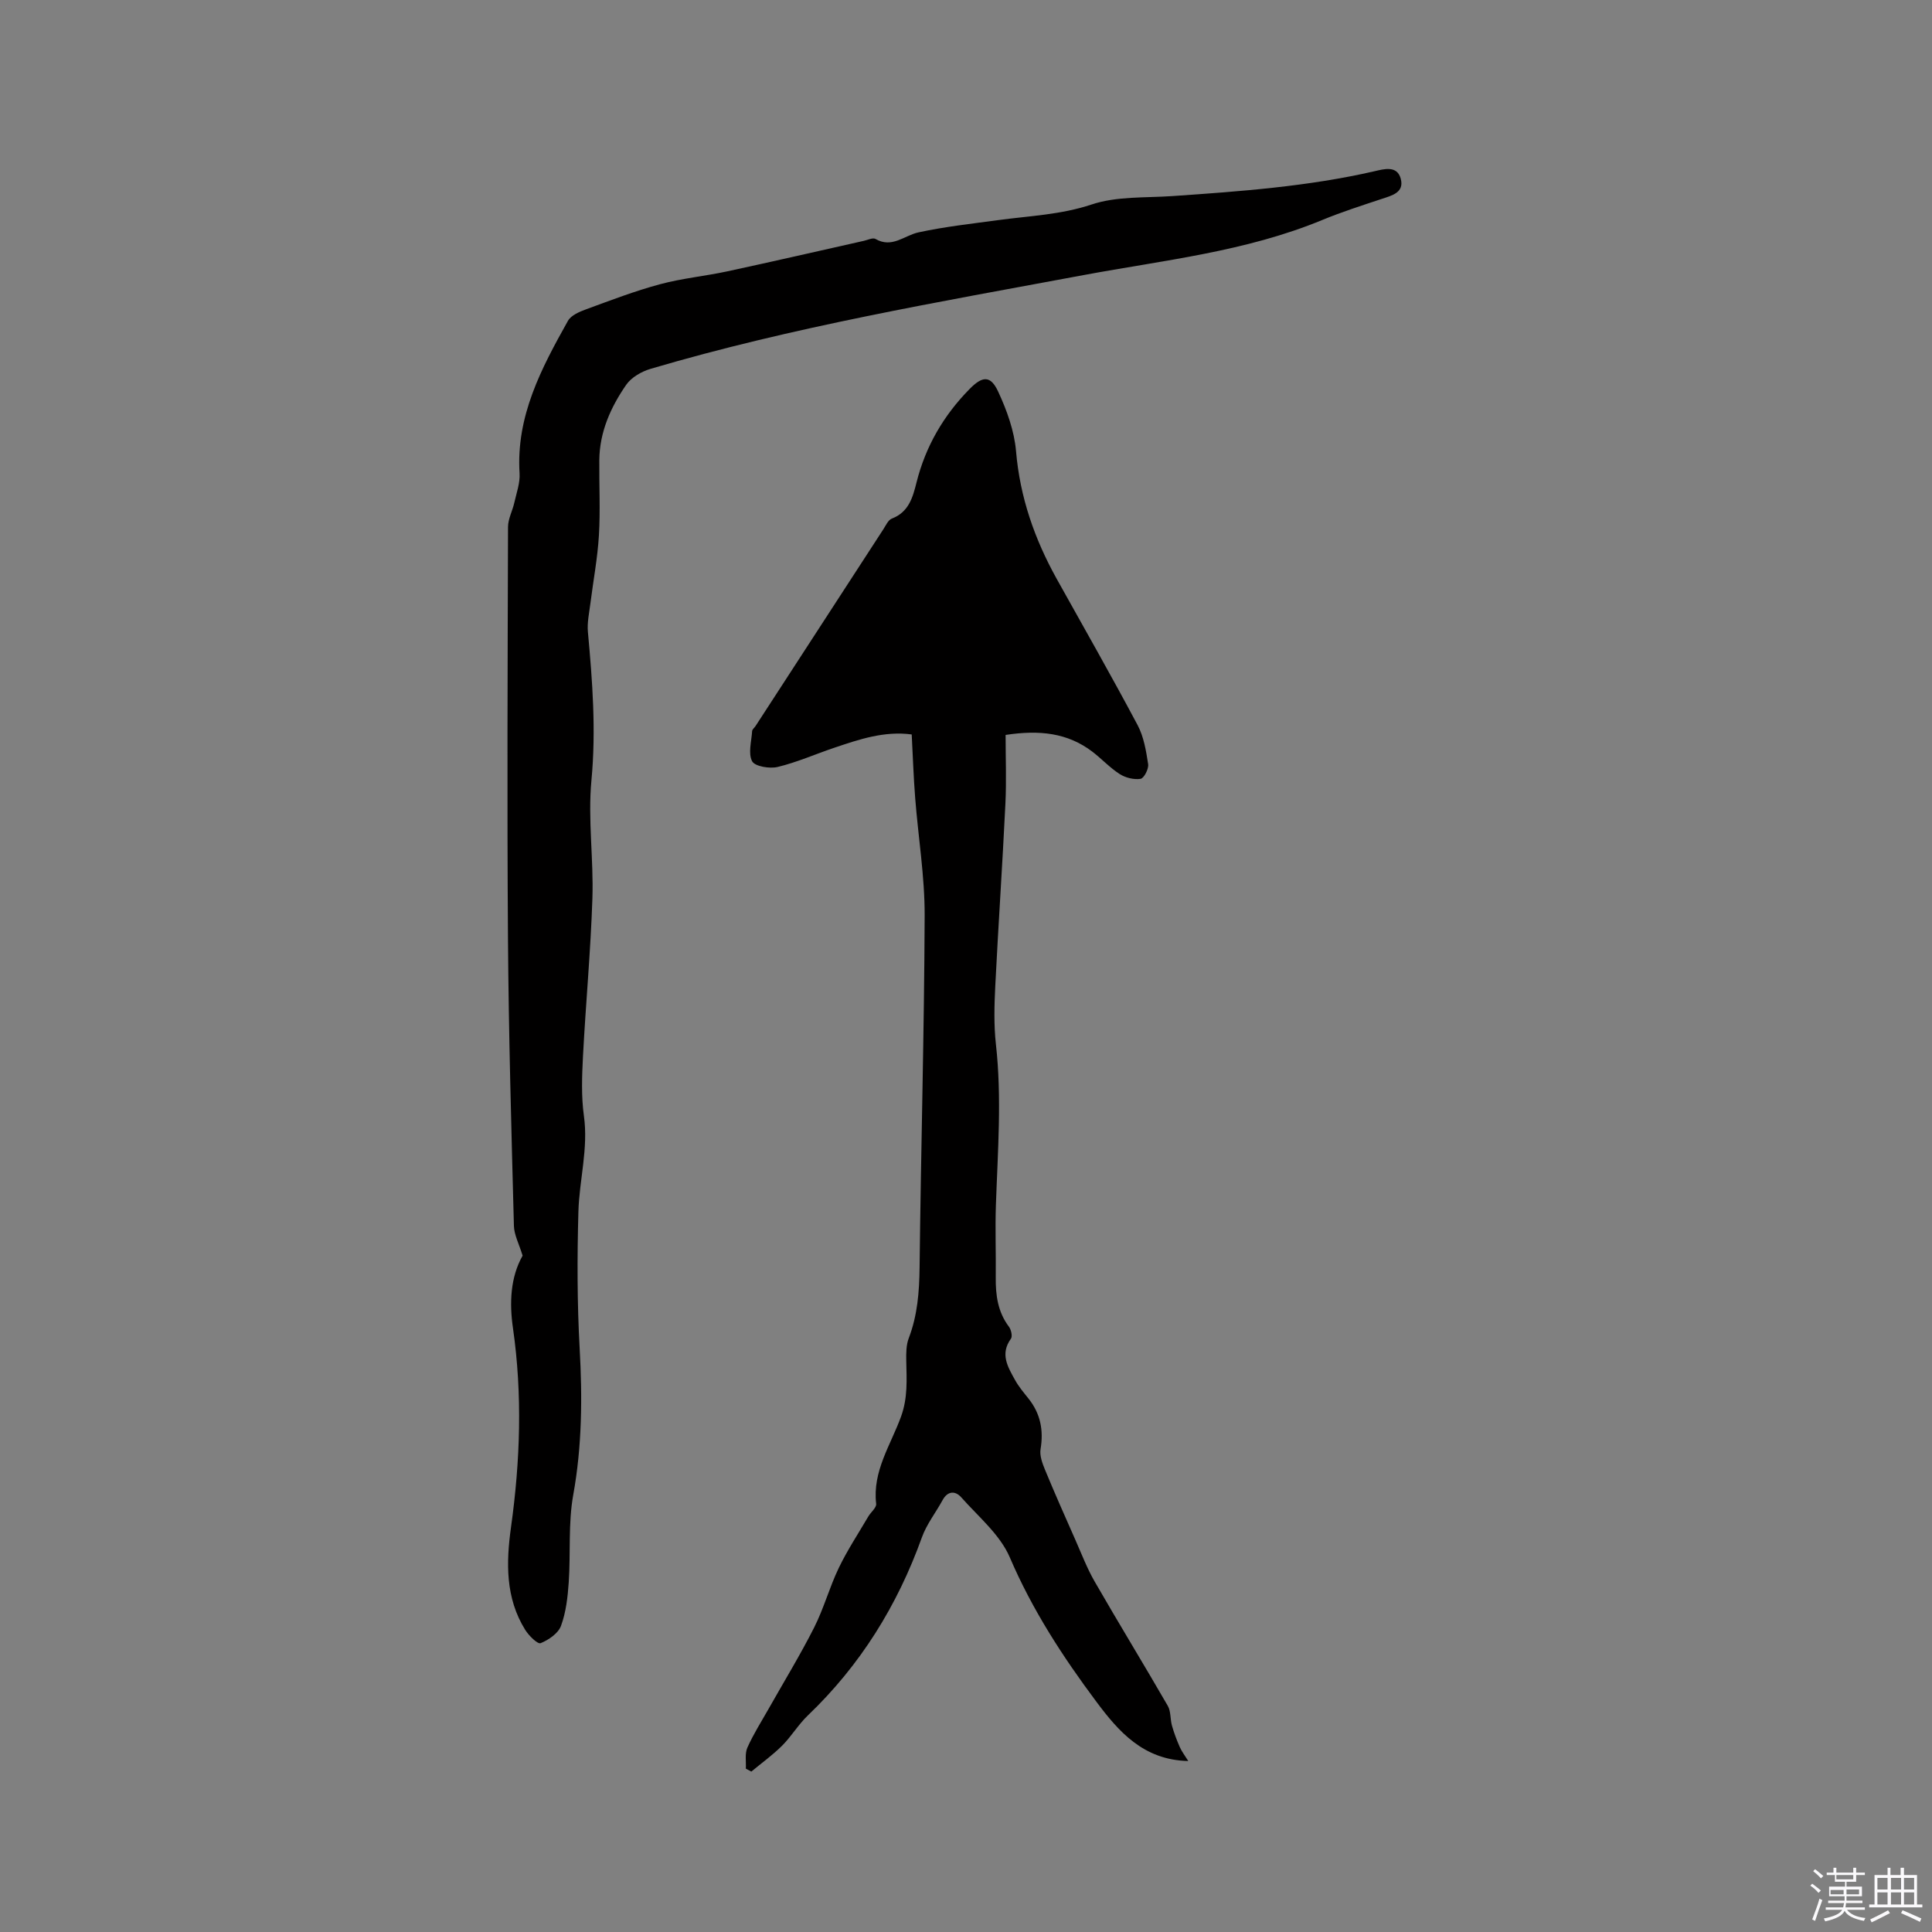
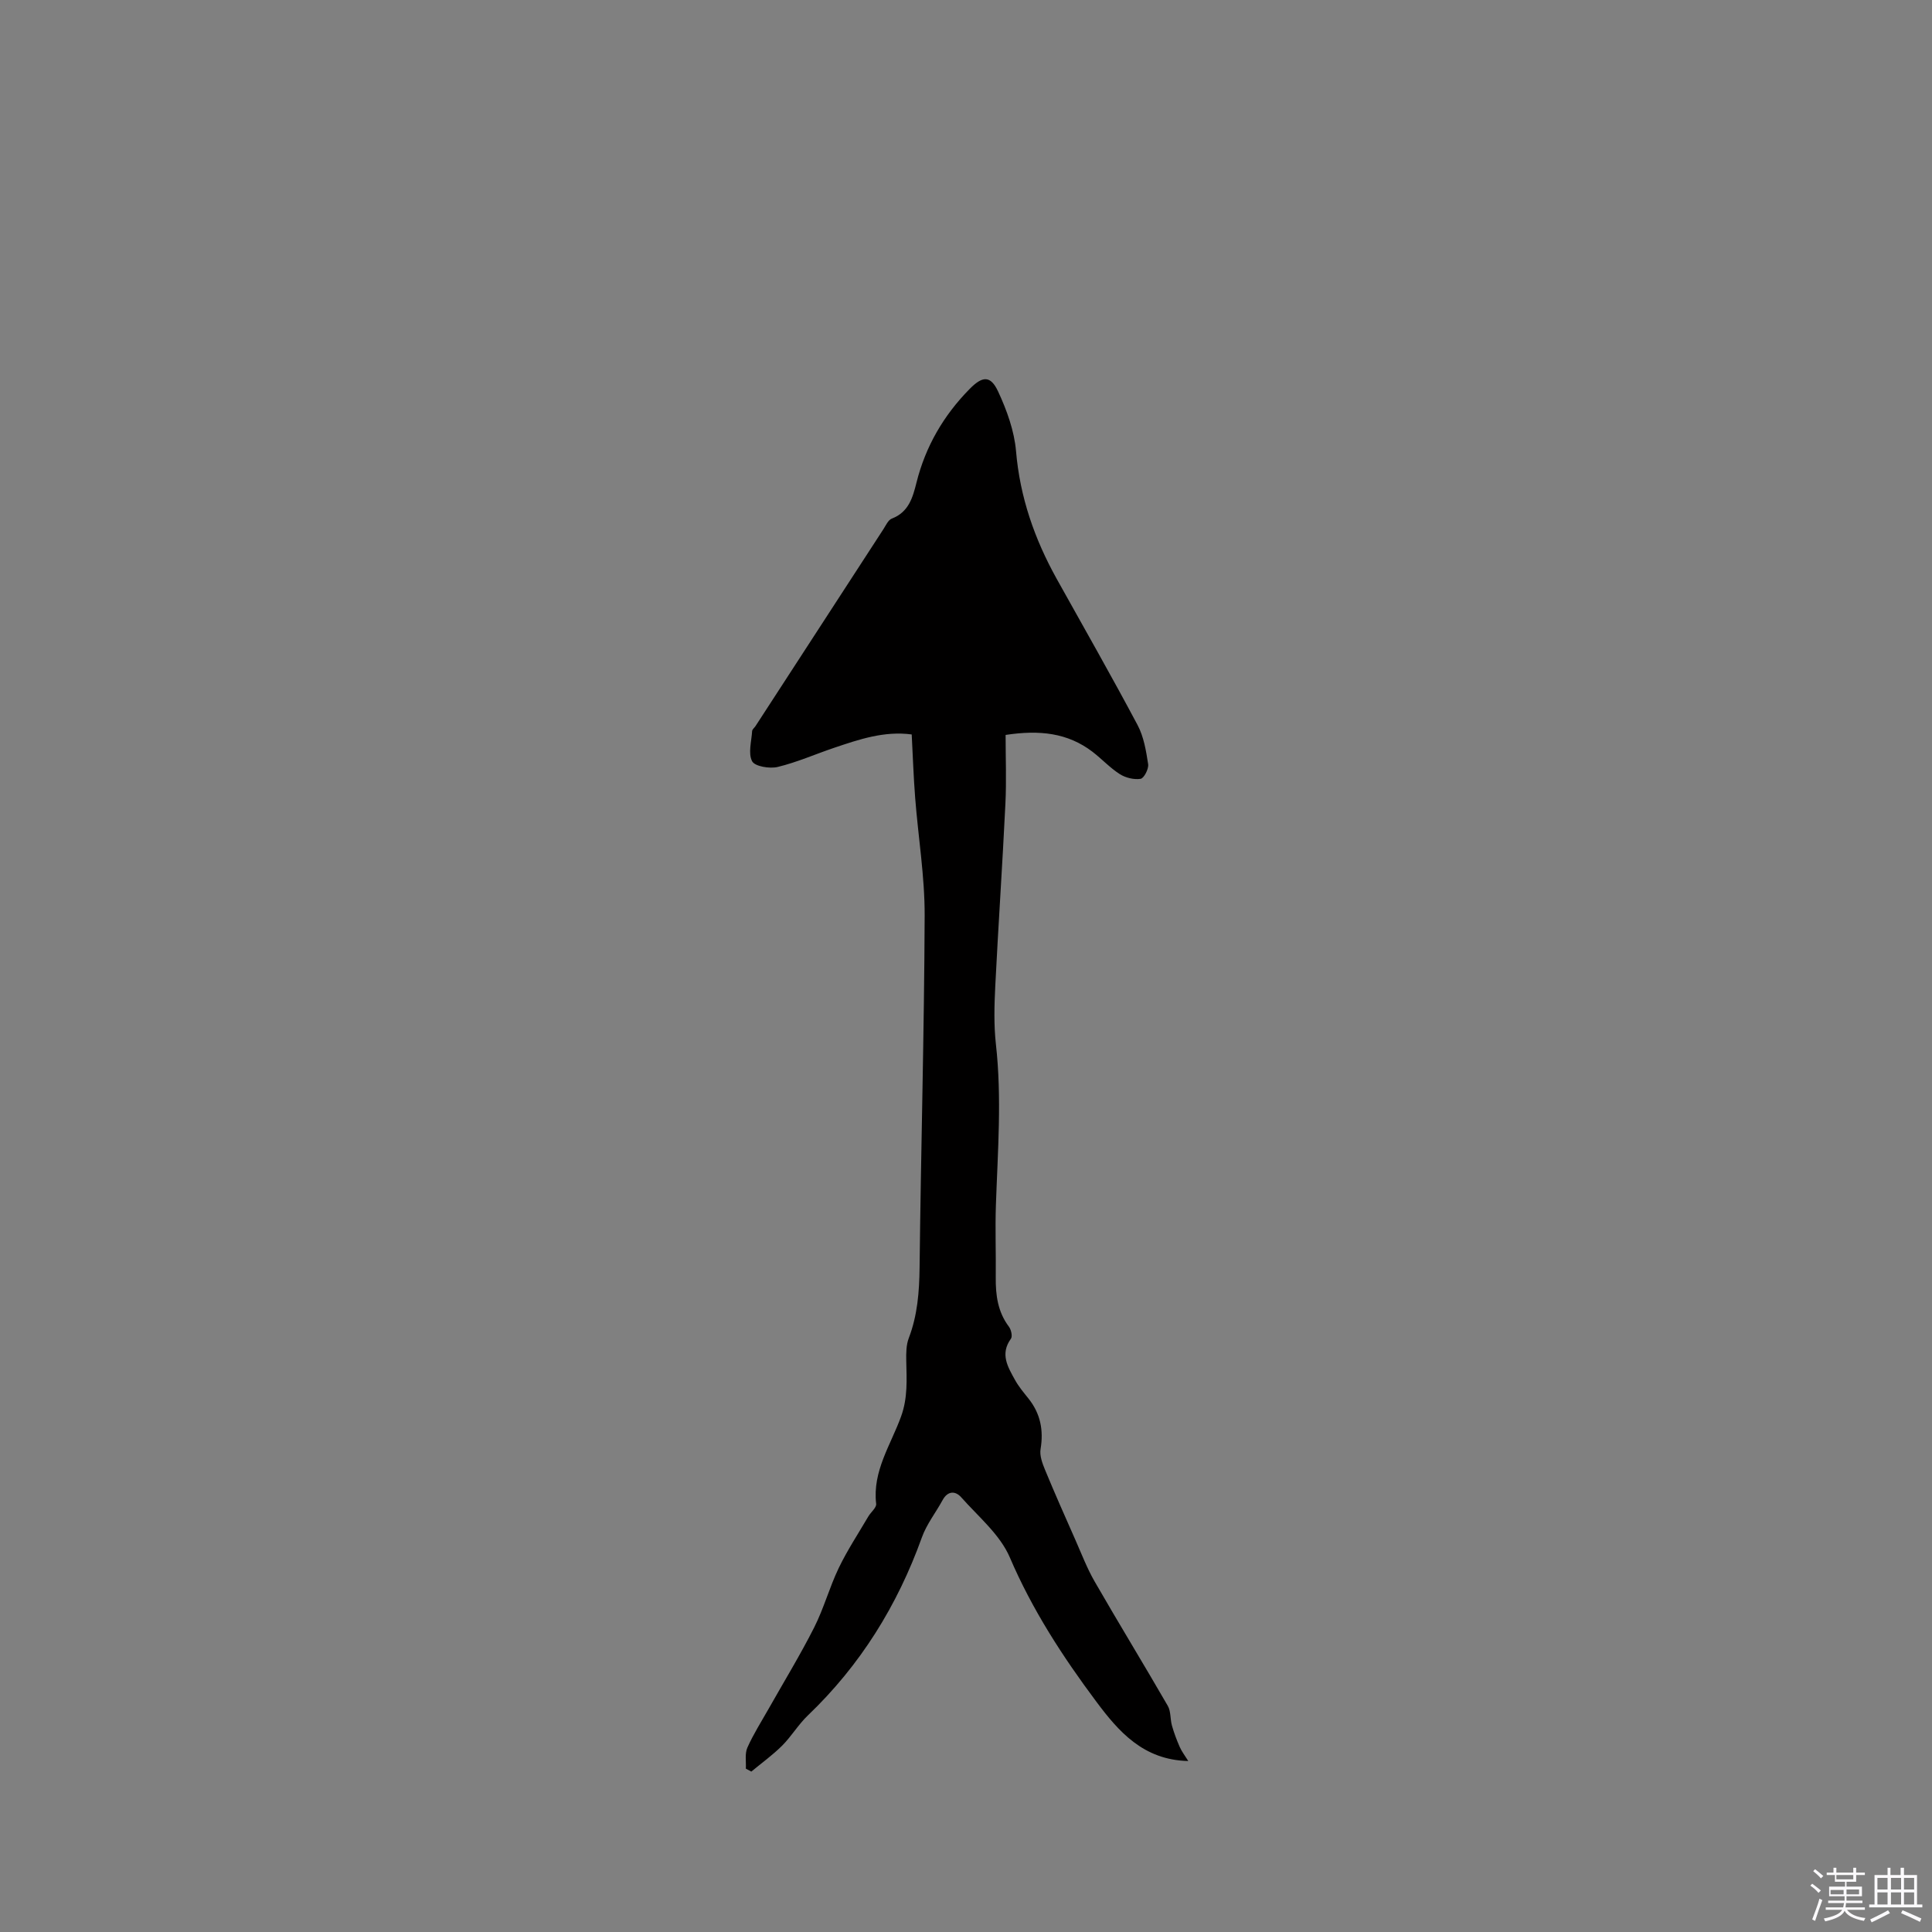
<svg xmlns="http://www.w3.org/2000/svg" enable-background="new 0 0 400 400" viewBox="0 0 400 400">
  <rect x="0" y="0" width="400" height="400" fill="#808080" stroke="none" />
  <path d="m374.8 390.4.4-.4c.7.5 1.3 1 1.8 1.4l-.5.5c-.5-.6-1.1-1.1-1.7-1.5zm1 7.3-.6-.3c.5-1.4 1.1-2.8 1.5-4.3.2.1.4.2.6.3-.5 1.3-1 2.8-1.5 4.3zm-.4-10.3.4-.4c.4.3 1 .8 1.7 1.4l-.5.5c-.4-.5-1-1-1.6-1.5zm2.5.3h1.7v-1h.6v1h3.5v-1h.6v1h1.8v.5h-1.8v1.4h-2v1h3.2v2h-3.2v.9h3.3v.5h-3.4c0 .3-.1.6-.1.9h4v.5h-3.7c.7.9 1.9 1.5 3.8 1.7-.1.2-.2.4-.3.6-2.1-.4-3.5-1.1-4-2.1-.4 1-1.8 1.7-4 2.2-.1-.2-.2-.4-.3-.6 2.1-.4 3.4-1 3.8-1.8h-3.4v-.5h3.6c.1-.3.1-.6.2-.9h-3.3v-.5h3.4c0-.3 0-.6 0-.9h-3.2v-2h3.3v-1h-2.1v-1.4h-1.7v-.5zm1.1 3.5v1h2.7c0-.3 0-.4 0-.4 0-.1 0-.2 0-.2 0-.1 0-.2 0-.3h-2.7zm1.2-3v.9h3.5v-.9zm4.7 3h-2.6v.6.4h2.6z" fill="#fbfafc" />
  <path d="m393.6 386.7h.6v1.5h2.7v6.1h1.1v.6h-11v-.6h1.1v-6.1h2.7v-1.5h.6v1.5h2.1v-1.5zm-2.7 8.8.4.6c-1.2.6-2.5 1.3-3.8 1.9-.1-.2-.2-.4-.3-.6 1.2-.6 2.5-1.2 3.7-1.9zm-2.2-6.7v2.4h2.1v-2.4zm0 3v2.5h2.1v-2.5zm2.8-3v2.4h2.1v-2.4zm0 3v2.5h2.1v-2.5zm6 6.1c-1.4-.7-2.7-1.3-3.9-1.8l.3-.6c1.5.6 2.7 1.2 3.9 1.7zm-1.2-9.1h-2.1v2.4h2.1zm-2.1 3v2.5h2.1v-2.5z" fill="#fbfafc" />
  <g fill="#010000">
    <path d="m208.2 152.16c0 4.75.19 9.5-.04 14.22-.61 12.59-1.47 25.17-2.1 37.77-.2 4-.31 8.07.13 12.03 1.25 11.12.38 22.21 0 33.32-.17 4.98.03 9.97-.03 14.95-.04 3.68.41 7.15 2.72 10.22.47.62.78 2 .42 2.5-2.3 3.17-.63 5.86.85 8.54.76 1.38 1.8 2.61 2.79 3.85 2.47 3.1 3.15 6.54 2.5 10.45-.23 1.36.37 2.96.93 4.32 2.01 4.87 4.15 9.68 6.28 14.5 1.28 2.89 2.41 5.87 3.98 8.6 4.97 8.63 10.17 17.13 15.15 25.75.66 1.14.48 2.75.86 4.09.43 1.52.99 3.01 1.63 4.46.42.94 1.07 1.78 1.75 2.87-9.31-.2-14.44-6.13-19.03-12.28-6.96-9.32-13.28-19.03-17.92-29.88-2.02-4.72-6.51-8.43-10.06-12.44-1.2-1.35-2.78-1.38-3.85.57-1.41 2.59-3.31 4.99-4.29 7.72-5.07 14.11-12.74 26.47-23.6 36.86-1.98 1.89-3.41 4.34-5.35 6.28-1.96 1.95-4.24 3.59-6.37 5.36-.38-.2-.76-.41-1.13-.61.08-1.46-.24-3.09.31-4.34 1.24-2.79 2.9-5.39 4.41-8.06 3.16-5.6 6.52-11.09 9.42-16.82 2-3.95 3.17-8.32 5.09-12.32 1.77-3.68 4.05-7.13 6.12-10.66.53-.91 1.72-1.83 1.63-2.63-.8-6.77 3.04-12.22 5.16-18.09 1.41-3.9 1.15-7.66 1.07-11.55-.03-1.56-.02-3.24.52-4.66 1.81-4.74 2.18-9.59 2.24-14.62.27-24.28.96-48.55 1.05-72.83.03-8.12-1.33-16.24-1.96-24.37-.34-4.3-.48-8.62-.72-13.17-5.67-.76-10.86 1.01-16.05 2.76-3.91 1.32-7.72 3.01-11.7 3.97-1.66.4-4.73-.11-5.29-1.18-.86-1.64-.13-4.12 0-6.24.02-.36.47-.69.7-1.04 8.83-13.59 17.65-27.19 26.48-40.77.51-.79.99-1.9 1.74-2.19 3.49-1.34 4.33-4.34 5.11-7.46 1.87-7.48 5.6-13.89 11-19.38 2.63-2.67 4.32-2.89 5.91.55 1.8 3.87 3.34 8.14 3.7 12.34.81 9.52 3.83 18.17 8.41 26.41 5.62 10.08 11.34 20.11 16.76 30.3 1.28 2.41 1.76 5.33 2.18 8.08.15.97-.86 2.93-1.57 3.04-1.37.21-3.12-.22-4.32-.99-2.03-1.3-3.71-3.14-5.64-4.62-5.14-3.92-10.98-4.55-17.98-3.48z" />
-     <path d="m108.2 259.97c-.73-2.42-1.75-4.28-1.8-6.17-.52-19.81-1.09-39.62-1.23-59.44-.2-28.41-.07-56.83.01-85.25 0-1.67.92-3.33 1.3-5.02.45-2.02 1.22-4.1 1.09-6.11-.74-11.84 4.52-21.74 10.01-31.54.65-1.17 2.41-1.91 3.82-2.42 5.04-1.85 10.07-3.78 15.24-5.17 4.57-1.23 9.35-1.68 13.99-2.68 9.41-2.03 18.79-4.19 28.19-6.3.82-.18 1.89-.72 2.44-.4 3.43 1.99 5.95-.72 8.9-1.36 5.44-1.18 11-1.79 16.53-2.54 6.46-.88 12.92-1.1 19.31-3.23 5.18-1.73 11.08-1.36 16.68-1.74 14.06-.97 28.1-1.98 41.9-5.15 1.96-.45 4.66-1.24 5.42 1.52.8 2.91-1.82 3.51-3.98 4.23-4.12 1.37-8.26 2.69-12.27 4.35-15.84 6.55-32.78 8.31-49.39 11.4-30.08 5.6-60.25 10.73-89.65 19.41-1.88.55-3.99 1.76-5.07 3.32-3.2 4.63-5.5 9.75-5.56 15.57-.05 5.19.23 10.4-.08 15.58-.28 4.71-1.17 9.38-1.76 14.07-.25 1.98-.7 4-.52 5.94.94 10.23 1.71 20.38.73 30.72-.76 8.07.47 16.31.2 24.46-.36 10.9-1.38 21.78-1.95 32.67-.21 4.1-.37 8.29.19 12.33.95 6.77-.96 13.27-1.14 19.89-.26 9.41-.26 18.85.26 28.24.57 10.2.5 20.25-1.33 30.37-1.06 5.89-.52 12.05-.93 18.08-.21 3.04-.56 6.19-1.6 9.01-.57 1.56-2.56 2.92-4.22 3.59-.62.25-2.44-1.55-3.19-2.75-4.12-6.62-3.96-13.94-2.94-21.27 1.91-13.72 2.38-27.39.41-41.17-.77-5.22-.54-10.58 1.99-15.04z" />
  </g>
</svg>